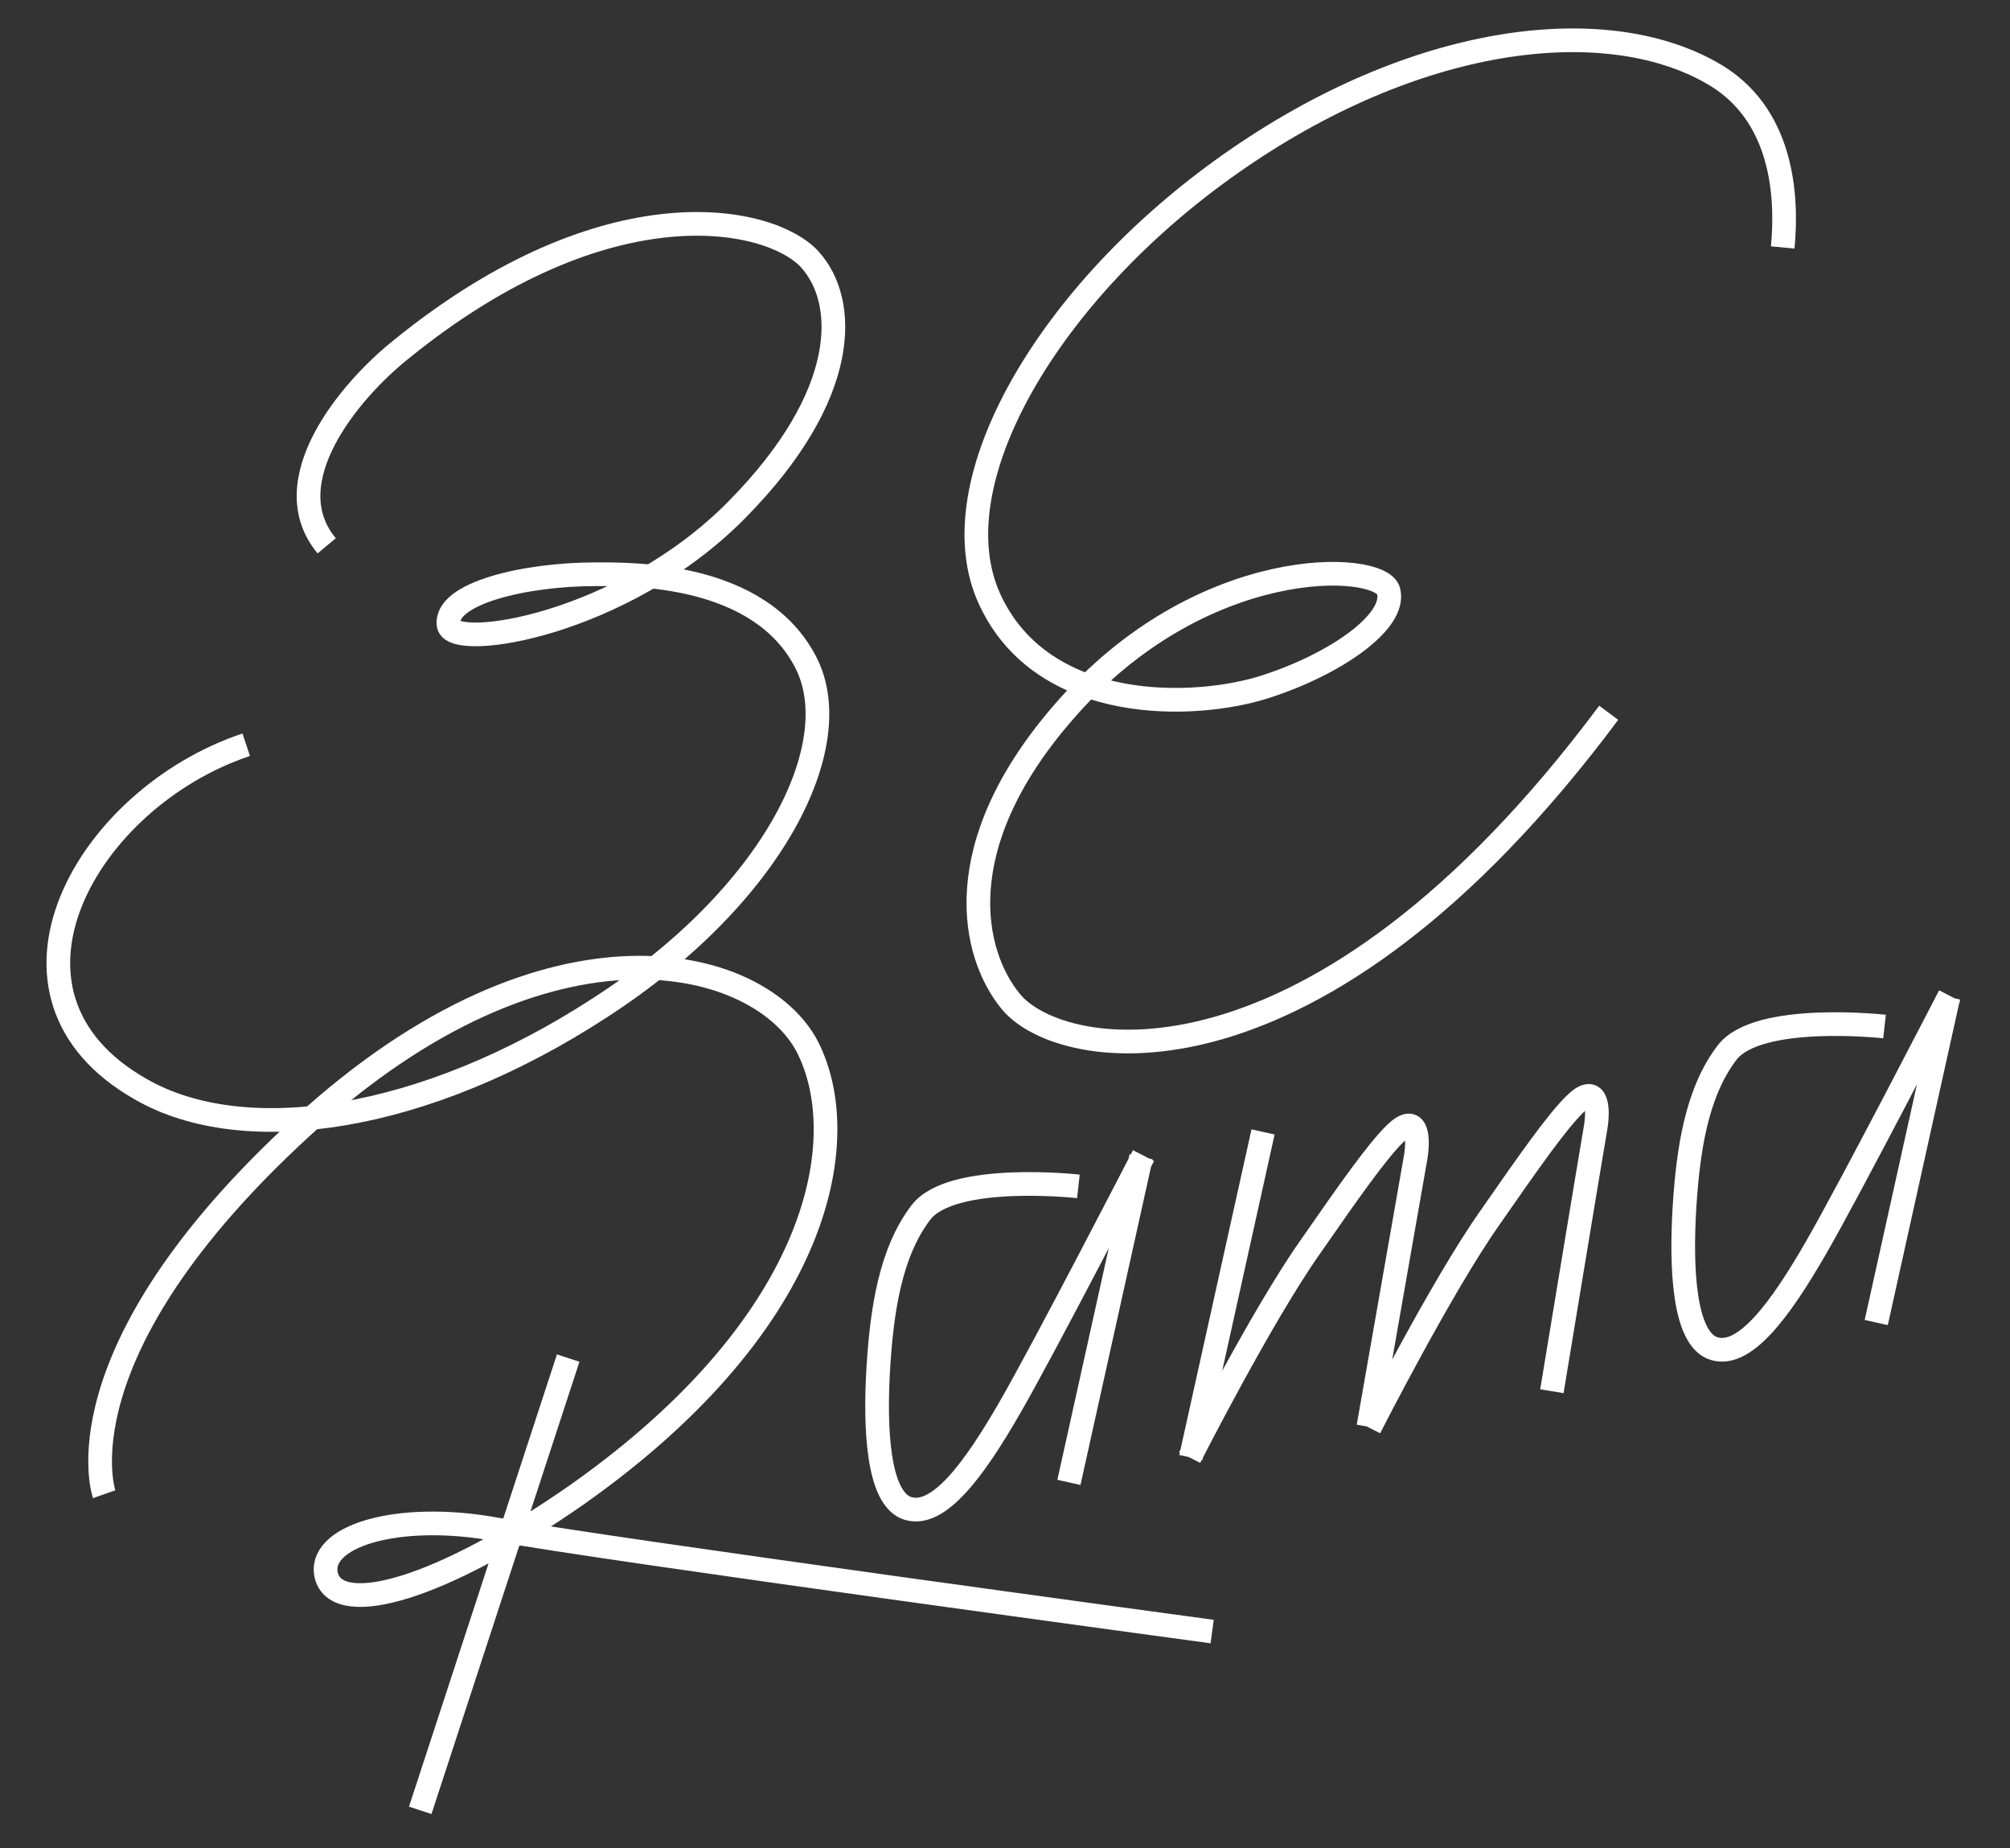
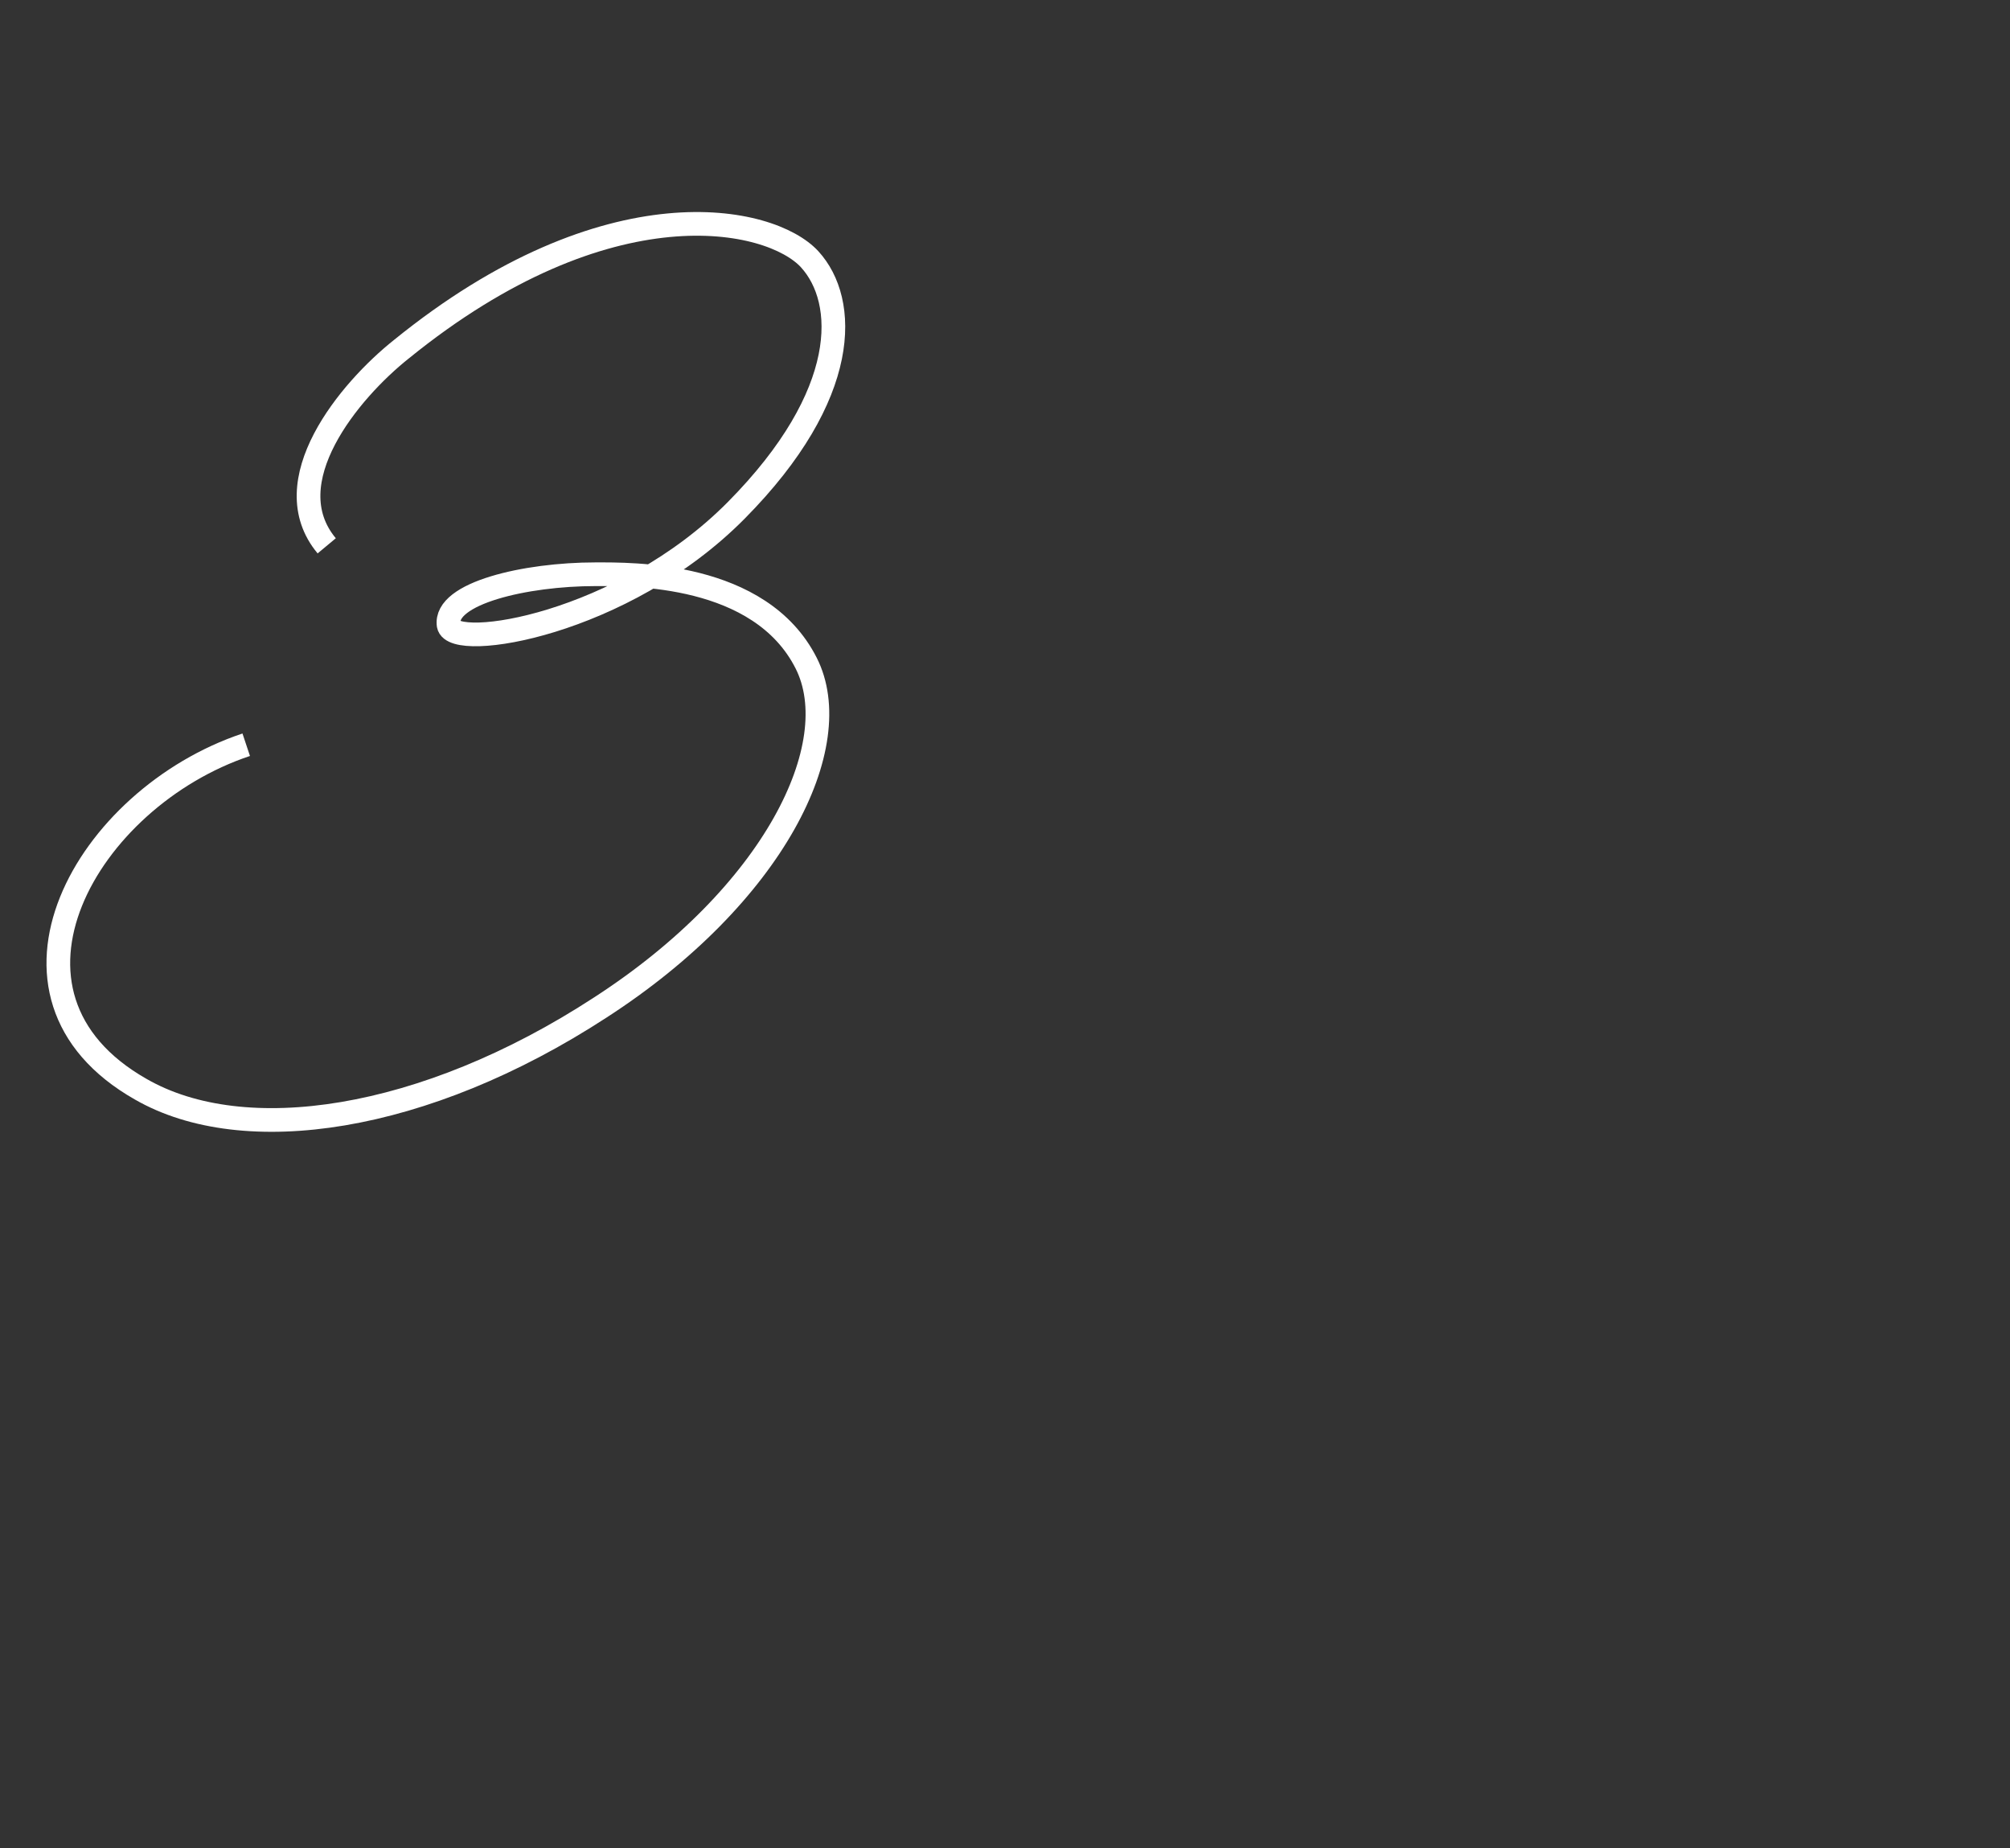
<svg xmlns="http://www.w3.org/2000/svg" version="1.1" id="Capa_1" x="0px" y="0px" viewBox="0 0 169.8 156.1" style="enable-background:new 0 0 169.8 156.1;" xml:space="preserve">
  <rect x="0" y="0" width="169.8" height="156.1" fill="#333333" stroke="none" />
  <style type="text/css"> .st0{fill:none;stroke:#FFFFFF;stroke-width:2;stroke-linejoin:round;stroke-miterlimit:10;} </style>
-   <path class="st0" d="M8.8,126.2c0,0-4.2-11.9,16.8-31.1c21-19.2,38.7-14.2,42.6-6.7c3.9,7.6,1.4,23.1-19.4,37.8 c-11.6,8.1-20.1,10.4-21.2,7c-1-3.4,5.9-5.6,14.5-4c8.6,1.6,60.3,8.6,60.3,8.6 M159.2,86.7c0,0-10.7-1.2-13.3,2.2 c-2.6,3.4-3.3,8.3-3.6,13.1c-0.3,4.9-0.1,11.1,2.5,11.9c2.6,0.8,5.6-3.3,8.6-8.5c3-5.2,11.3-21.3,11.3-21.3 M100.5,123.1 c0,0,6.1-12,10.2-17.8c3.4-4.9,5.6-8,7.1-9.5c1.8-1.8,2.1,0,1.8,1.9c-0.4,2.3-4,22.8-4,22.8 M164.6,84.2l-6.1,27.5 M106.7,95.6 l-6.1,27.5 M115.7,120.6c0,0,6.1-12,10.2-17.8c3.4-4.9,5.6-8,7.1-9.5c1.8-1.8,2.1,0,1.8,1.9c-0.4,2.3-3.7,22.3-3.7,22.3 M91.1,100.2 c0,0-10.7-1.2-13.3,2.2c-2.6,3.4-3.3,8.3-3.6,13.1c-0.3,4.9-0.1,11.1,2.5,11.9c2.6,0.8,5.6-3.3,8.6-8.5c3-5.2,11.3-21.3,11.3-21.3 M48,114.7l-12.5,38.2 M96.4,97.7l-6.1,27.5" />
-   <path class="st0" d="M150.6,20.9c0.4-4.2,0.1-11.4-6.1-14.8c-9.1-5.1-25-3.2-40.5,7.7c-15.4,10.8-24.9,27-20.4,36.8 c4.5,9.8,17.4,9.3,23.3,7.4c5.9-1.9,11.1-5.5,10.4-8.1c-0.7-2.5-15.9-3.2-27.5,10.3c-9.8,11.3-7.7,20.4-4.4,24.4 c4.2,5.1,25.6,9,50.5-24.4" />
  <path class="st0" d="M20.8,62.9C7.3,67.4-2.2,84,11.9,92c8.7,5,23.9,2.8,38.8-6.9C65.4,75.6,71.6,62.9,68.1,56 c-3.9-7.7-14.8-7.5-17.8-7.5c-5.9,0-12.8,1.6-12.4,4.3c0.4,2.2,14.7,0,24.3-9.7c9.7-9.8,9.4-17.7,6.2-21.2c-3.3-3.6-17-6.6-34.5,7.6 c-4.4,3.5-10.8,11.2-6.3,16.6" />
</svg>